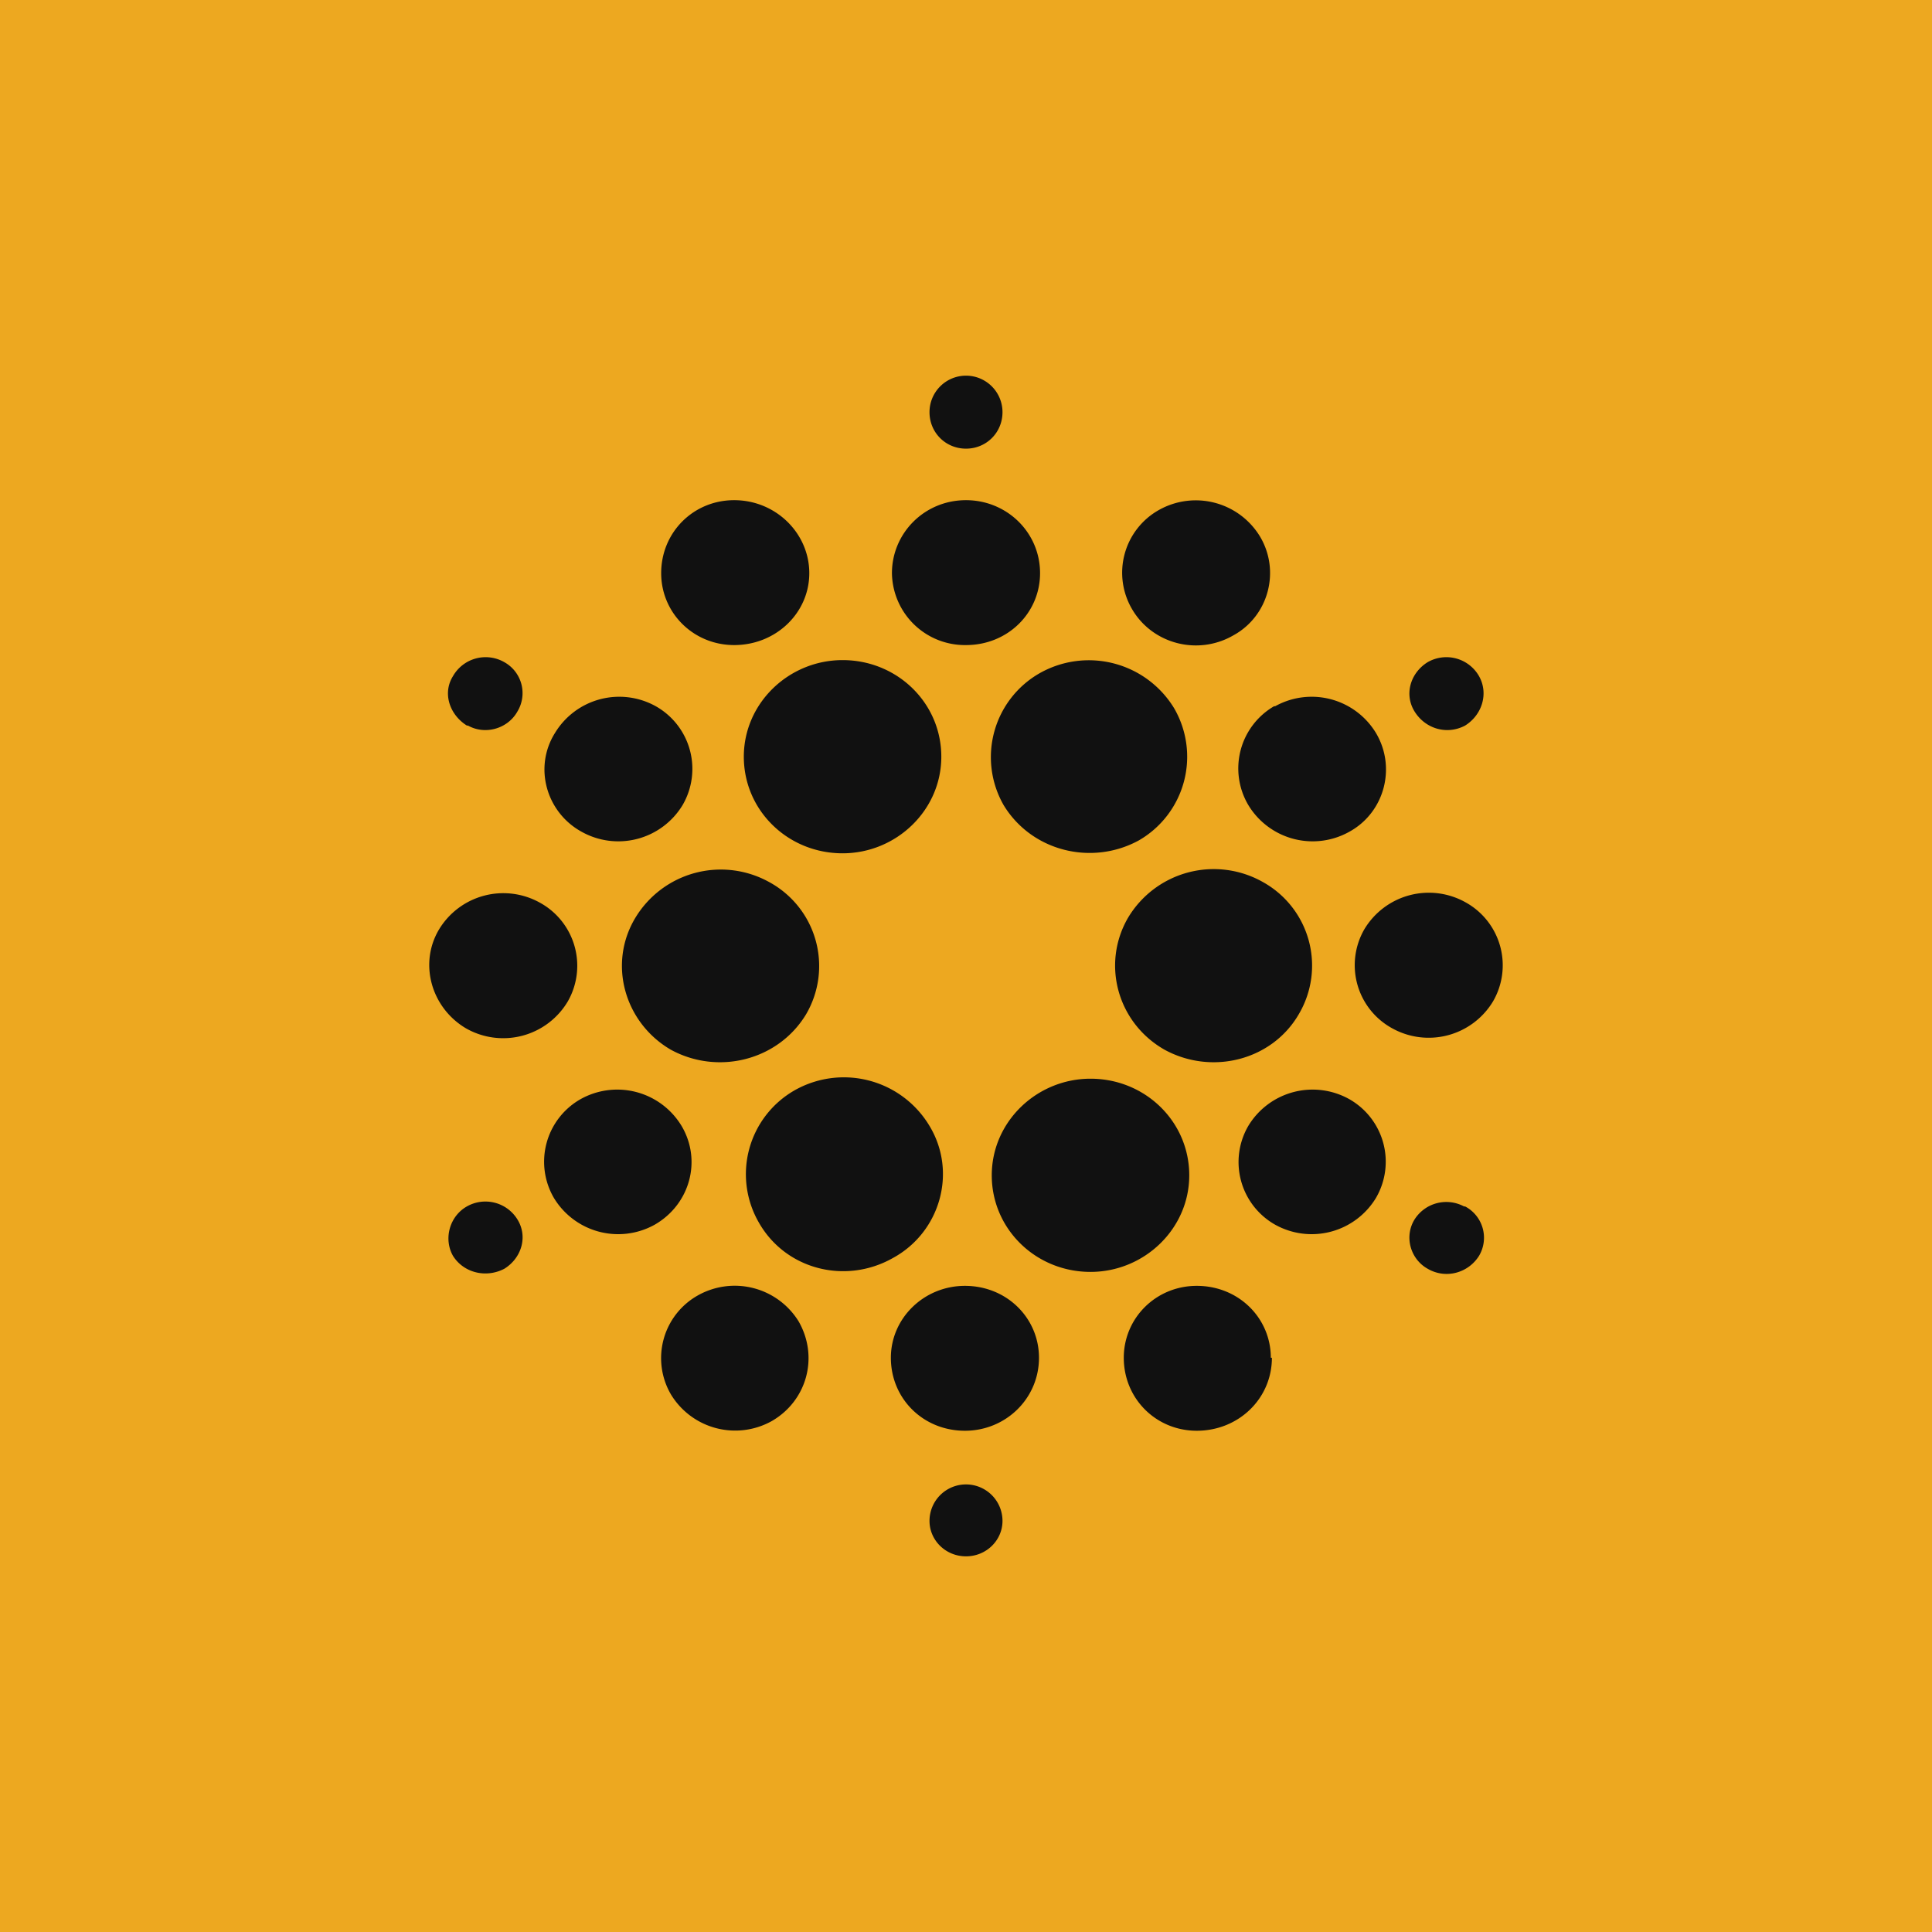
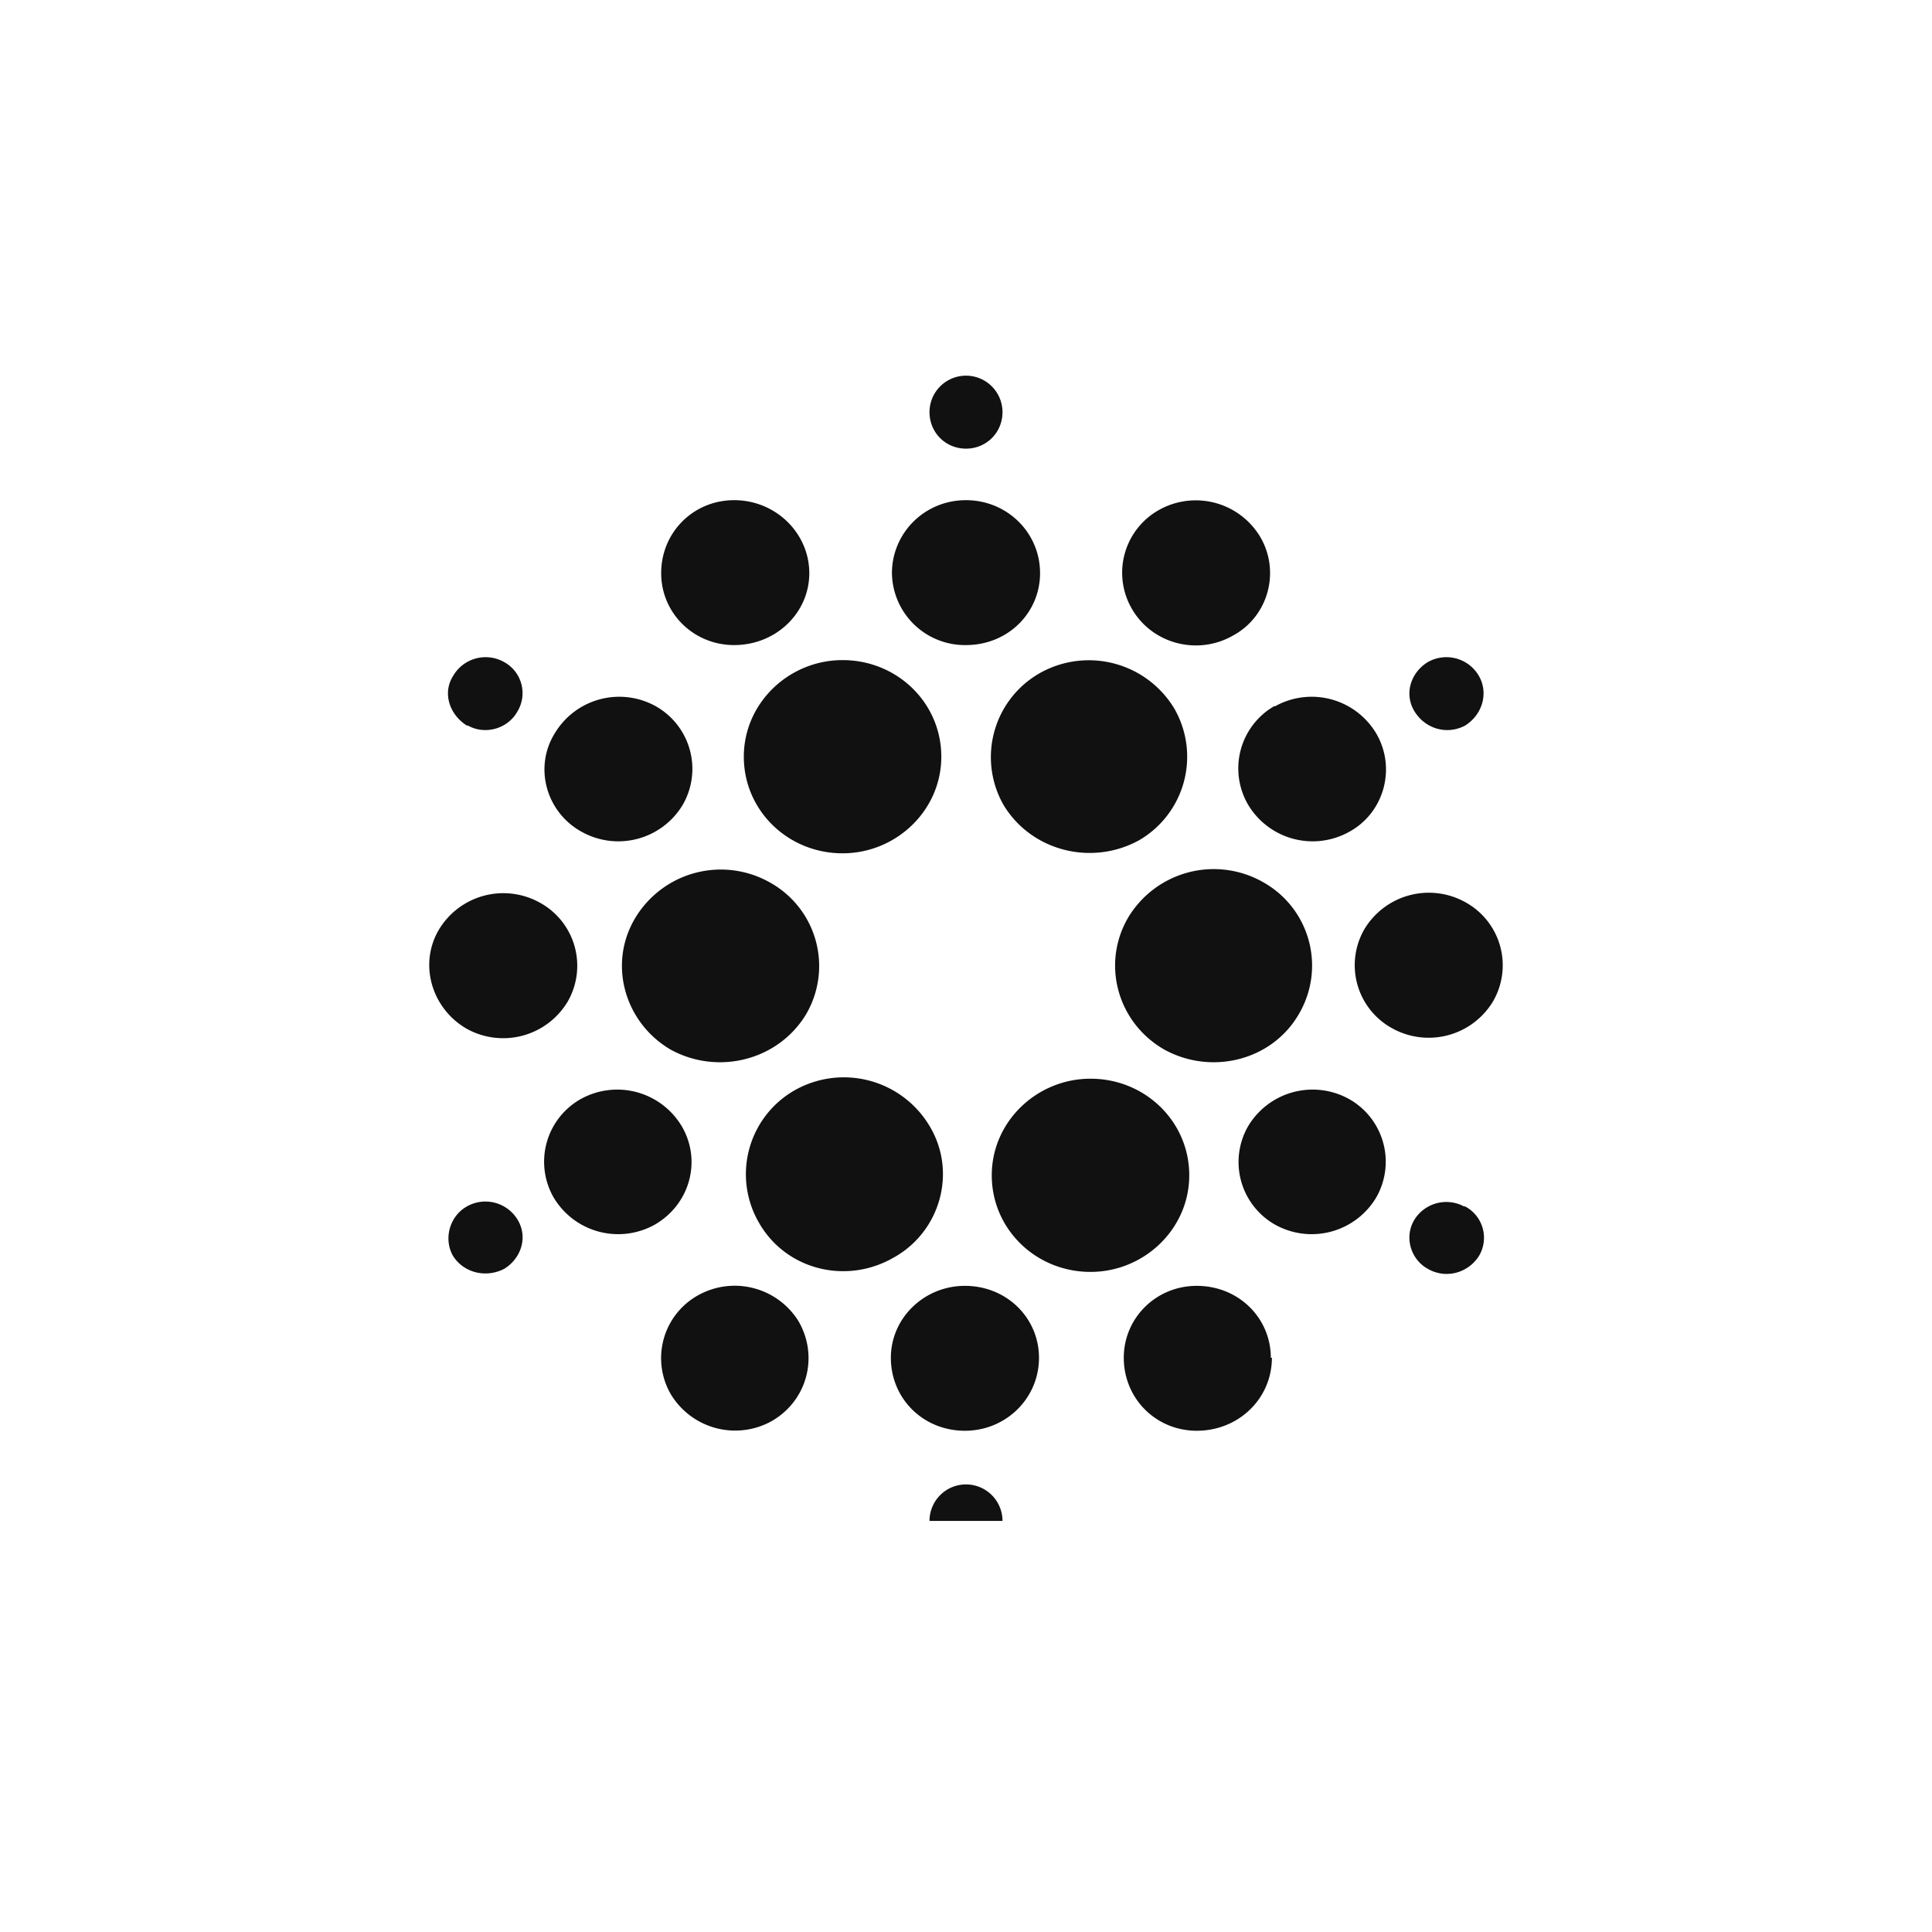
<svg xmlns="http://www.w3.org/2000/svg" width="18" height="18" viewBox="0 0 18 18">
-   <path fill="#EDA820" d="M0 0h18v18H0z" />
-   <path d="M9 4.66c.38 0 .69.3.69.68 0 .37-.3.67-.69.67a.68.68 0 0 1-.69-.67c0-.37.3-.68.69-.68Zm-.34-.82c0 .19.15.34.34.34.19 0 .34-.15.34-.34A.34.34 0 0 0 9 3.5a.34.34 0 0 0-.34.34Zm-4.3 2.92c.16.09.37.03.46-.13a.33.33 0 0 0-.12-.46.35.35 0 0 0-.48.13c-.1.16-.03.36.13.46Zm.34 5.06c.16-.1.22-.3.12-.46a.35.35 0 0 0-.47-.12c-.16.09-.22.3-.13.46.1.16.31.21.48.12Zm4.64 2.35a.34.34 0 0 0-.34-.34.34.34 0 0 0-.34.34c0 .18.15.33.34.33.19 0 .34-.15.34-.33Zm4.3-2.93a.35.35 0 0 0-.46.12c-.1.16-.04.37.12.46.17.1.38.04.48-.12a.33.33 0 0 0-.13-.46Zm-.34-5.07c-.16.1-.22.3-.12.46.1.16.3.22.47.13.16-.1.22-.3.13-.46a.35.35 0 0 0-.48-.13ZM5.42 7.75a.7.7 0 0 0 .94-.25.67.67 0 0 0-.25-.92.7.7 0 0 0-.94.25c-.2.32-.08.74.25.92Zm.74-2.41c0 .37.3.67.68.67.39 0 .7-.3.7-.67 0-.37-.31-.68-.7-.68-.38 0-.68.3-.68.68ZM4.34 9.58a.7.7 0 0 0 .95-.25.67.67 0 0 0-.26-.92.7.7 0 0 0-.94.25c-.19.32-.07.73.25.92Zm2.85 3.66c.33-.19.44-.6.25-.93a.7.7 0 0 0-.94-.24.67.67 0 0 0-.25.92.7.7 0 0 0 .94.25Zm4.65-.59c0-.37-.3-.67-.69-.67-.38 0-.68.3-.68.67 0 .38.3.68.68.68.39 0 .7-.3.7-.68Zm1.82-4.24a.7.7 0 0 0-.95.25.67.67 0 0 0 .26.92.7.7 0 0 0 .94-.25.67.67 0 0 0-.25-.92ZM10.8 4.75a.67.67 0 0 0-.25.93c.19.32.61.43.94.24.33-.18.44-.6.25-.92a.7.7 0 0 0-.94-.25Zm-4.7 6.66c.33-.19.44-.6.25-.92a.7.7 0 0 0-.94-.25.67.67 0 0 0-.25.92.7.7 0 0 0 .94.25Zm3.58 1.24c0-.37-.3-.67-.69-.67-.38 0-.69.3-.69.67 0 .38.3.68.69.68.38 0 .69-.3.69-.68Zm2.89-2.41a.7.7 0 0 0-.94.25.67.67 0 0 0 .25.92.7.7 0 0 0 .94-.25.67.67 0 0 0-.25-.92Zm-.7-3.66a.67.67 0 0 0-.24.92.7.7 0 0 0 .94.25c.33-.18.44-.6.25-.92a.7.7 0 0 0-.94-.25ZM5.92 8.55c-.26.43-.1.98.33 1.23.44.24 1 .1 1.26-.33a.89.89 0 0 0-.34-1.23.93.93 0 0 0-1.25.33Zm1.15 2.84c.25.44.81.58 1.25.33.44-.24.6-.8.34-1.23a.93.93 0 0 0-1.26-.33.9.9 0 0 0-.33 1.23Zm3.09.46c.5 0 .92-.4.92-.9s-.41-.9-.92-.9c-.5 0-.92.4-.92.9s.41.9.92.9Zm1.94-2.4a.89.89 0 0 0-.33-1.23.93.93 0 0 0-1.26.33c-.25.43-.1.98.34 1.23.44.24 1 .1 1.25-.33ZM10.94 6.6a.93.93 0 0 0-1.25-.33.9.9 0 0 0-.34 1.23c.26.43.82.57 1.26.33a.9.9 0 0 0 .33-1.23Zm-3.09-.45c-.5 0-.92.4-.92.9s.41.9.92.9c.5 0 .92-.4.92-.9s-.41-.9-.92-.9Z" fill="#111" />
+   <path d="M9 4.66c.38 0 .69.3.69.68 0 .37-.3.67-.69.67a.68.68 0 0 1-.69-.67c0-.37.3-.68.69-.68Zm-.34-.82c0 .19.15.34.34.34.19 0 .34-.15.34-.34A.34.34 0 0 0 9 3.5a.34.34 0 0 0-.34.34Zm-4.3 2.92c.16.09.37.03.46-.13a.33.33 0 0 0-.12-.46.35.35 0 0 0-.48.13c-.1.16-.03.36.13.46Zm.34 5.06c.16-.1.22-.3.12-.46a.35.35 0 0 0-.47-.12c-.16.09-.22.3-.13.46.1.16.31.21.48.12Zm4.64 2.35a.34.34 0 0 0-.34-.34.34.34 0 0 0-.34.34Zm4.3-2.93a.35.35 0 0 0-.46.12c-.1.16-.04.37.12.46.17.1.38.04.48-.12a.33.33 0 0 0-.13-.46Zm-.34-5.07c-.16.1-.22.3-.12.46.1.16.3.22.47.13.16-.1.22-.3.13-.46a.35.35 0 0 0-.48-.13ZM5.42 7.75a.7.7 0 0 0 .94-.25.67.67 0 0 0-.25-.92.7.7 0 0 0-.94.25c-.2.32-.08.74.25.92Zm.74-2.41c0 .37.3.67.68.67.39 0 .7-.3.7-.67 0-.37-.31-.68-.7-.68-.38 0-.68.3-.68.68ZM4.34 9.58a.7.7 0 0 0 .95-.25.67.67 0 0 0-.26-.92.7.7 0 0 0-.94.25c-.19.32-.07.73.25.92Zm2.85 3.66c.33-.19.44-.6.25-.93a.7.7 0 0 0-.94-.24.67.67 0 0 0-.25.92.7.7 0 0 0 .94.25Zm4.65-.59c0-.37-.3-.67-.69-.67-.38 0-.68.3-.68.67 0 .38.3.68.68.68.39 0 .7-.3.7-.68Zm1.82-4.24a.7.7 0 0 0-.95.25.67.67 0 0 0 .26.92.7.7 0 0 0 .94-.25.67.67 0 0 0-.25-.92ZM10.8 4.75a.67.67 0 0 0-.25.93c.19.32.61.43.94.24.33-.18.44-.6.25-.92a.7.7 0 0 0-.94-.25Zm-4.7 6.66c.33-.19.44-.6.25-.92a.7.7 0 0 0-.94-.25.67.67 0 0 0-.25.92.7.7 0 0 0 .94.25Zm3.58 1.24c0-.37-.3-.67-.69-.67-.38 0-.69.3-.69.67 0 .38.3.68.69.68.38 0 .69-.3.69-.68Zm2.89-2.41a.7.7 0 0 0-.94.25.67.67 0 0 0 .25.92.7.7 0 0 0 .94-.25.67.67 0 0 0-.25-.92Zm-.7-3.66a.67.67 0 0 0-.24.92.7.7 0 0 0 .94.25c.33-.18.44-.6.25-.92a.7.7 0 0 0-.94-.25ZM5.92 8.55c-.26.43-.1.98.33 1.23.44.24 1 .1 1.26-.33a.89.89 0 0 0-.34-1.23.93.93 0 0 0-1.25.33Zm1.15 2.84c.25.44.81.58 1.25.33.44-.24.6-.8.34-1.23a.93.93 0 0 0-1.26-.33.9.9 0 0 0-.33 1.23Zm3.09.46c.5 0 .92-.4.92-.9s-.41-.9-.92-.9c-.5 0-.92.4-.92.9s.41.9.92.9Zm1.94-2.4a.89.89 0 0 0-.33-1.23.93.93 0 0 0-1.26.33c-.25.43-.1.98.34 1.23.44.24 1 .1 1.25-.33ZM10.94 6.6a.93.93 0 0 0-1.25-.33.9.9 0 0 0-.34 1.23c.26.43.82.57 1.26.33a.9.9 0 0 0 .33-1.23Zm-3.09-.45c-.5 0-.92.4-.92.9s.41.9.92.9c.5 0 .92-.4.92-.9s-.41-.9-.92-.9Z" fill="#111" />
</svg>